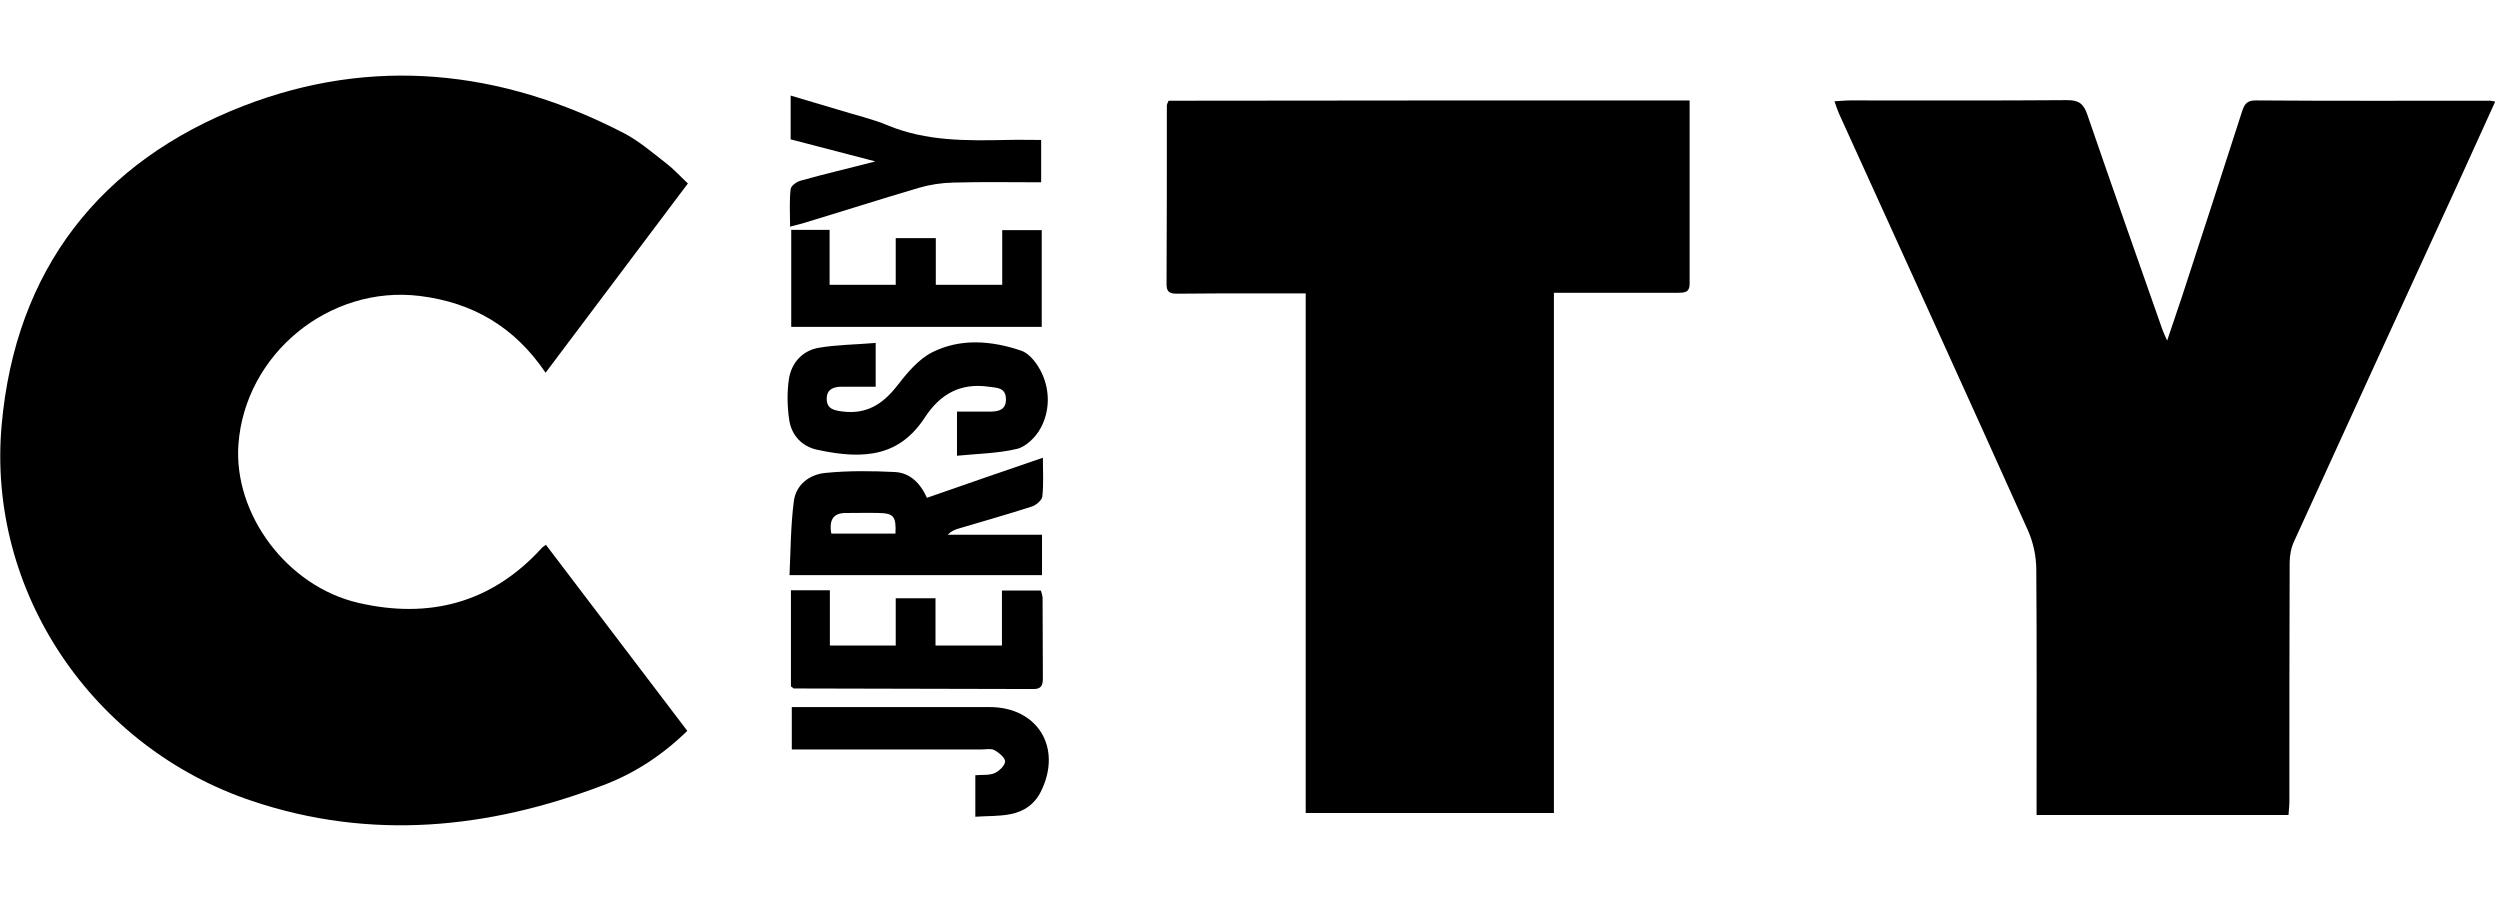
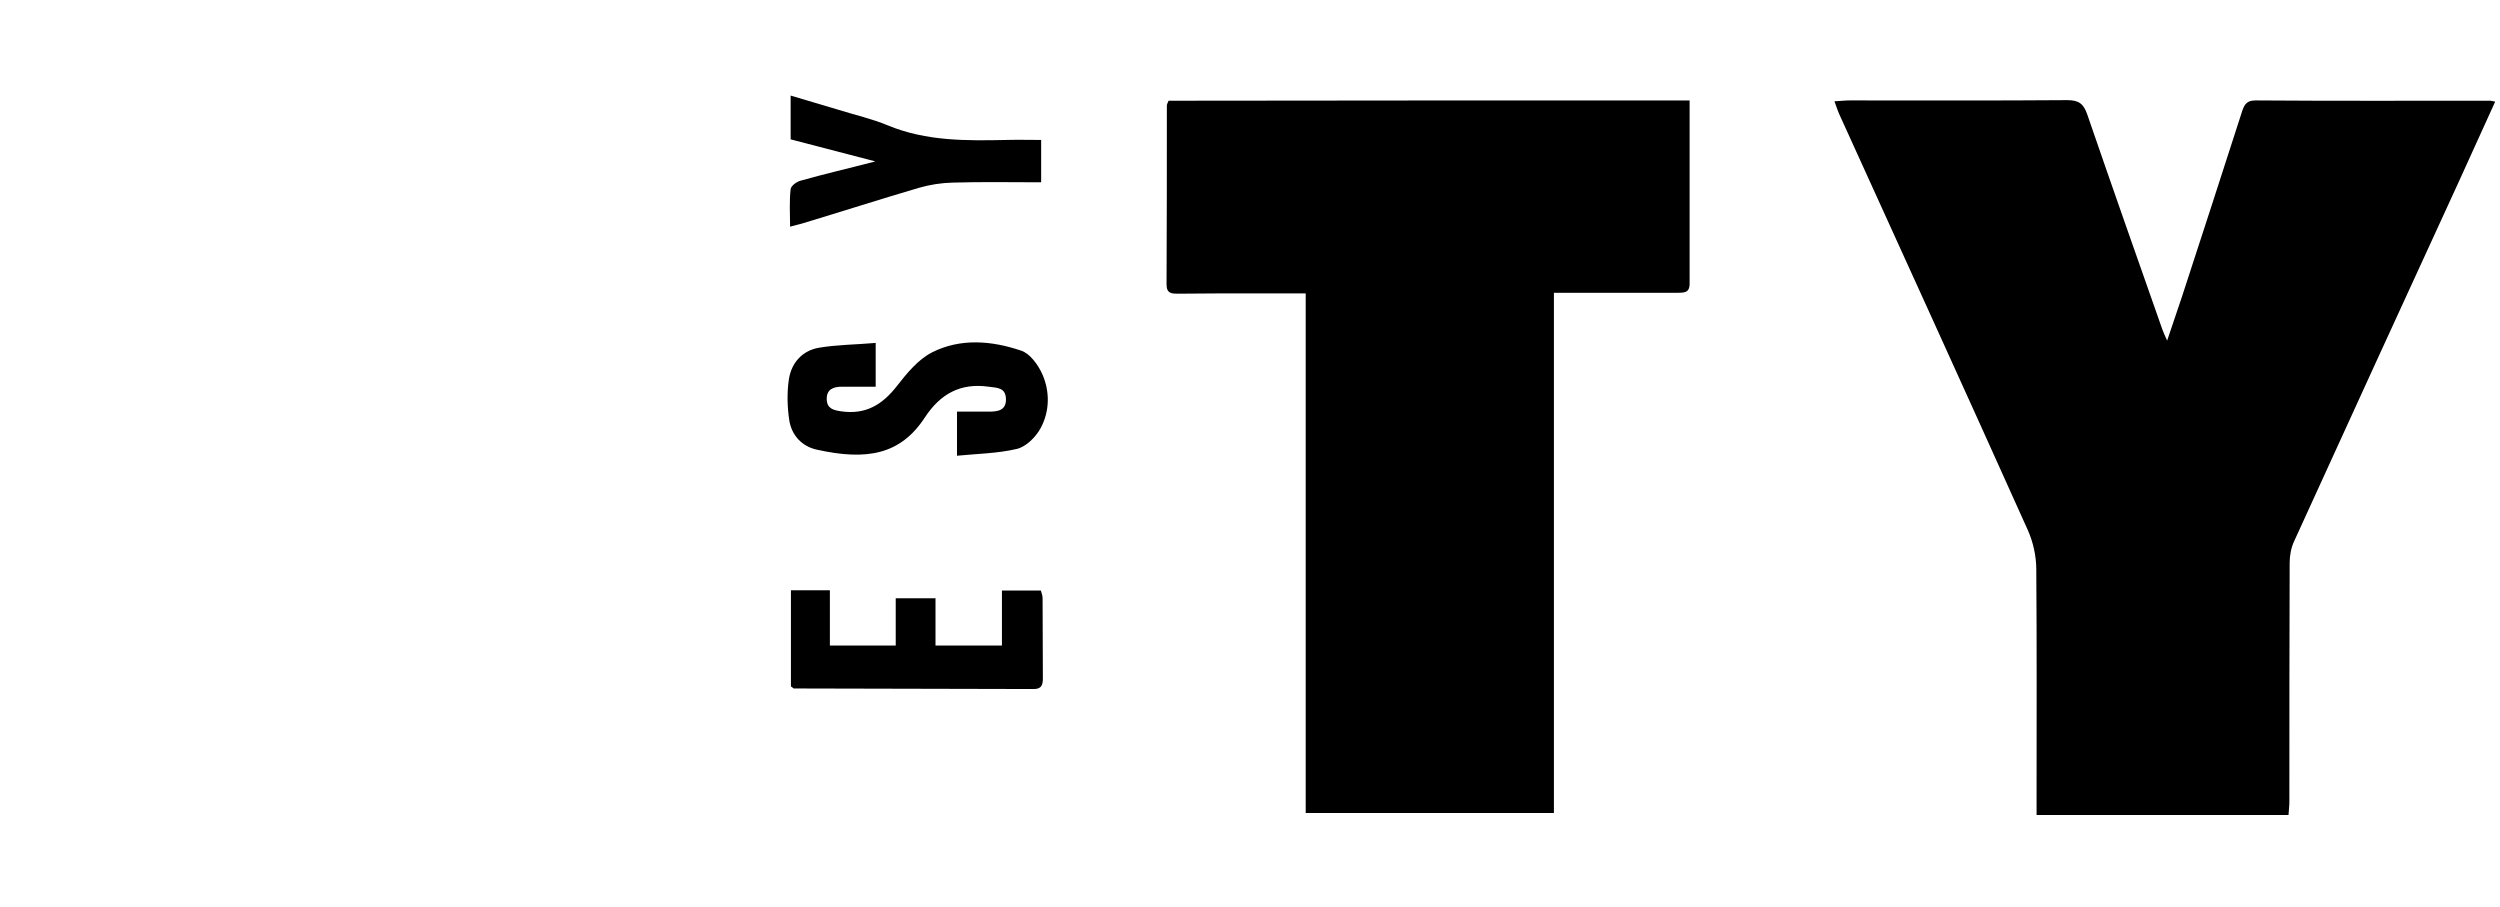
<svg xmlns="http://www.w3.org/2000/svg" width="124" height="45" viewBox="0 0 124 45" fill="none">
  <g clip-path="url(#clip0)">
-     <path d="M27.061 18.486C25.514 16.2 23.441 15.007 20.828 14.68C16.341 14.126 12.152 17.549 11.825 22.05C11.584 25.5 14.225 29.079 17.775 29.902C21.282 30.712 24.378 29.917 26.863 27.19C26.905 27.133 26.976 27.105 27.076 27.02C29.404 30.087 31.733 33.154 34.09 36.25C32.855 37.457 31.463 38.365 29.916 38.948C24.207 41.12 18.385 41.703 12.507 39.729C4.597 37.087 -0.657 29.349 0.082 21.084C0.763 13.388 4.952 8.006 12.081 5.251C18.456 2.781 24.846 3.448 30.938 6.6C31.705 6.998 32.372 7.58 33.068 8.12C33.423 8.39 33.721 8.73 34.119 9.1C31.776 12.209 29.447 15.305 27.061 18.486Z" fill="black" />
    <path d="M123.763 5.038C123.124 6.444 122.527 7.764 121.917 9.099C119.204 15.006 116.492 20.913 113.794 26.835C113.638 27.161 113.567 27.559 113.567 27.914C113.553 31.861 113.553 35.809 113.553 39.771C113.553 39.984 113.524 40.183 113.51 40.424C109.35 40.424 105.246 40.424 101.014 40.424C101.014 40.14 101.014 39.87 101.014 39.6C101.014 35.809 101.029 32.032 101 28.241C101 27.587 100.844 26.877 100.574 26.281C97.493 19.422 94.369 12.578 91.259 5.734C91.16 5.521 91.089 5.308 90.989 5.024C91.287 5.01 91.515 4.981 91.742 4.981C95.334 4.981 98.927 4.995 102.534 4.967C103.102 4.967 103.343 5.137 103.528 5.677C104.749 9.227 105.999 12.777 107.248 16.327C107.305 16.469 107.362 16.625 107.49 16.895C107.759 16.085 108.001 15.39 108.228 14.708C109.222 11.669 110.202 8.645 111.181 5.606C111.295 5.251 111.38 4.981 111.877 4.981C115.74 5.01 119.588 4.995 123.45 4.995C123.493 4.981 123.564 5.01 123.763 5.038Z" fill="black" />
    <path d="M83.805 4.982C83.805 8.063 83.805 11.059 83.805 14.07C83.805 14.552 83.506 14.51 83.194 14.524C81.447 14.524 79.686 14.524 77.94 14.524C77.684 14.524 77.429 14.524 77.074 14.524C77.074 23.143 77.074 31.692 77.074 40.325C72.927 40.325 68.88 40.325 64.763 40.325C64.763 31.748 64.763 23.2 64.763 14.552C63.882 14.552 63.059 14.552 62.235 14.552C60.985 14.552 59.721 14.552 58.472 14.567C58.145 14.567 57.861 14.581 57.861 14.112C57.876 11.159 57.876 8.191 57.876 5.237C57.876 5.166 57.918 5.109 57.961 4.996C66.552 4.982 75.128 4.982 83.805 4.982Z" fill="black" />
-     <path d="M45.976 24.691C47.893 24.024 49.767 23.371 51.727 22.703C51.727 23.413 51.769 24.024 51.698 24.635C51.67 24.819 51.386 25.061 51.159 25.131C49.966 25.515 48.759 25.856 47.566 26.211C47.367 26.267 47.183 26.338 47.012 26.523C48.56 26.523 50.094 26.523 51.684 26.523C51.684 27.205 51.684 27.844 51.684 28.525C47.552 28.525 43.434 28.525 39.16 28.525C39.217 27.304 39.217 26.083 39.373 24.876C39.472 24.038 40.154 23.527 40.949 23.456C42.099 23.342 43.249 23.357 44.399 23.413C45.124 23.456 45.635 23.939 45.976 24.691ZM41.233 26.466C42.326 26.466 43.363 26.466 44.414 26.466C44.456 25.628 44.328 25.458 43.604 25.444C43.093 25.43 42.568 25.444 42.042 25.444C41.361 25.416 41.105 25.742 41.233 26.466Z" fill="black" />
    <path d="M47.467 22.604C47.467 21.808 47.467 21.169 47.467 20.417C47.992 20.417 48.517 20.417 49.057 20.417C49.483 20.417 49.909 20.36 49.895 19.792C49.881 19.224 49.469 19.238 49.043 19.181C47.637 18.983 46.643 19.536 45.876 20.701C44.655 22.575 42.965 22.845 40.523 22.305C39.785 22.149 39.259 21.595 39.145 20.829C39.046 20.161 39.032 19.451 39.131 18.798C39.259 17.989 39.799 17.392 40.608 17.25C41.517 17.094 42.468 17.094 43.434 17.009C43.434 17.79 43.434 18.429 43.434 19.181C42.866 19.181 42.312 19.181 41.758 19.181C41.332 19.181 40.992 19.309 41.006 19.806C41.02 20.275 41.346 20.346 41.73 20.403C42.923 20.573 43.746 20.09 44.471 19.167C44.968 18.528 45.535 17.832 46.231 17.477C47.637 16.767 49.185 16.895 50.647 17.392C51.088 17.534 51.485 18.088 51.698 18.557C52.082 19.423 52.067 20.403 51.613 21.24C51.372 21.681 50.903 22.149 50.449 22.263C49.497 22.49 48.489 22.504 47.467 22.604Z" fill="black" />
-     <path d="M49.71 14.127C49.71 13.218 49.71 12.338 49.71 11.415C50.392 11.415 51.003 11.415 51.67 11.415C51.67 13.005 51.67 14.581 51.67 16.214C47.552 16.214 43.42 16.214 39.245 16.214C39.245 14.61 39.245 13.019 39.245 11.401C39.856 11.401 40.466 11.401 41.148 11.401C41.148 12.295 41.148 13.19 41.148 14.127C42.27 14.127 43.321 14.127 44.428 14.127C44.428 13.36 44.428 12.608 44.428 11.812C45.11 11.812 45.706 11.812 46.416 11.812C46.416 12.551 46.416 13.318 46.416 14.127C47.552 14.127 48.574 14.127 49.71 14.127Z" fill="black" />
    <path d="M39.23 34.049C39.23 32.472 39.23 30.896 39.23 29.277C39.87 29.277 40.466 29.277 41.162 29.277C41.162 30.172 41.162 31.081 41.162 32.018C42.283 32.018 43.306 32.018 44.428 32.018C44.428 31.251 44.428 30.485 44.428 29.675C45.109 29.675 45.72 29.675 46.401 29.675C46.401 30.428 46.401 31.194 46.401 32.018C47.537 32.018 48.574 32.018 49.696 32.018C49.696 31.109 49.696 30.229 49.696 29.292C50.377 29.292 50.974 29.292 51.627 29.292C51.655 29.405 51.712 29.533 51.712 29.661C51.726 30.982 51.712 32.302 51.726 33.637C51.726 33.963 51.67 34.176 51.272 34.176C47.296 34.162 43.334 34.162 39.358 34.148C39.344 34.134 39.33 34.105 39.23 34.049Z" fill="black" />
    <path d="M39.216 6.912C39.216 6.174 39.216 5.507 39.216 4.74C40.04 4.981 40.821 5.223 41.602 5.45C42.411 5.705 43.249 5.89 44.03 6.217C45.947 7.012 47.949 6.983 49.952 6.941C50.491 6.927 51.031 6.941 51.641 6.941C51.641 7.637 51.641 8.304 51.641 9.042C50.179 9.042 48.716 9.014 47.254 9.057C46.7 9.071 46.132 9.156 45.592 9.312C43.661 9.88 41.758 10.491 39.827 11.073C39.657 11.13 39.472 11.158 39.188 11.243C39.188 10.576 39.145 9.98 39.216 9.383C39.231 9.213 39.529 9 39.728 8.957C40.878 8.631 42.056 8.361 43.419 8.006C41.9 7.608 40.58 7.267 39.216 6.912Z" fill="black" />
-     <path d="M48.376 40.51C48.376 39.8 48.376 39.161 48.376 38.451C48.702 38.422 49.043 38.465 49.327 38.351C49.554 38.252 49.852 37.968 49.852 37.769C49.852 37.57 49.54 37.329 49.313 37.201C49.142 37.116 48.901 37.173 48.688 37.173C45.564 37.173 42.454 37.173 39.273 37.173C39.273 36.491 39.273 35.838 39.273 35.071C39.501 35.071 39.756 35.071 39.998 35.071C43.022 35.071 46.047 35.071 49.086 35.071C51.471 35.071 52.692 37.087 51.642 39.232C51.329 39.885 50.79 40.254 50.122 40.382C49.554 40.495 48.986 40.467 48.376 40.51Z" fill="black" />
  </g>
  <defs>
    <clipPath id="clip0">
      <rect width="123.75" height="45" fill="white" />
    </clipPath>
  </defs>
</svg>